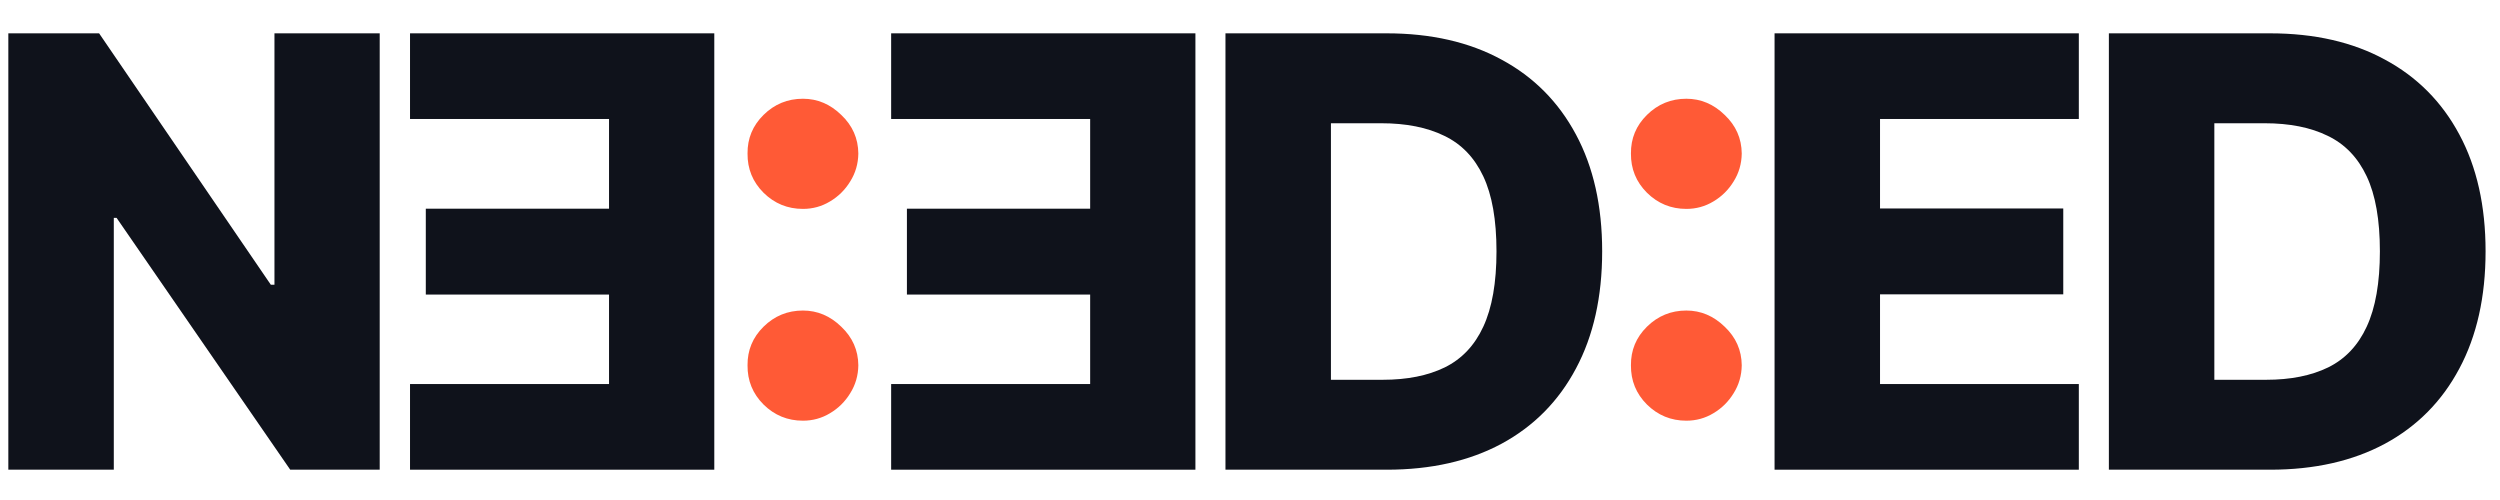
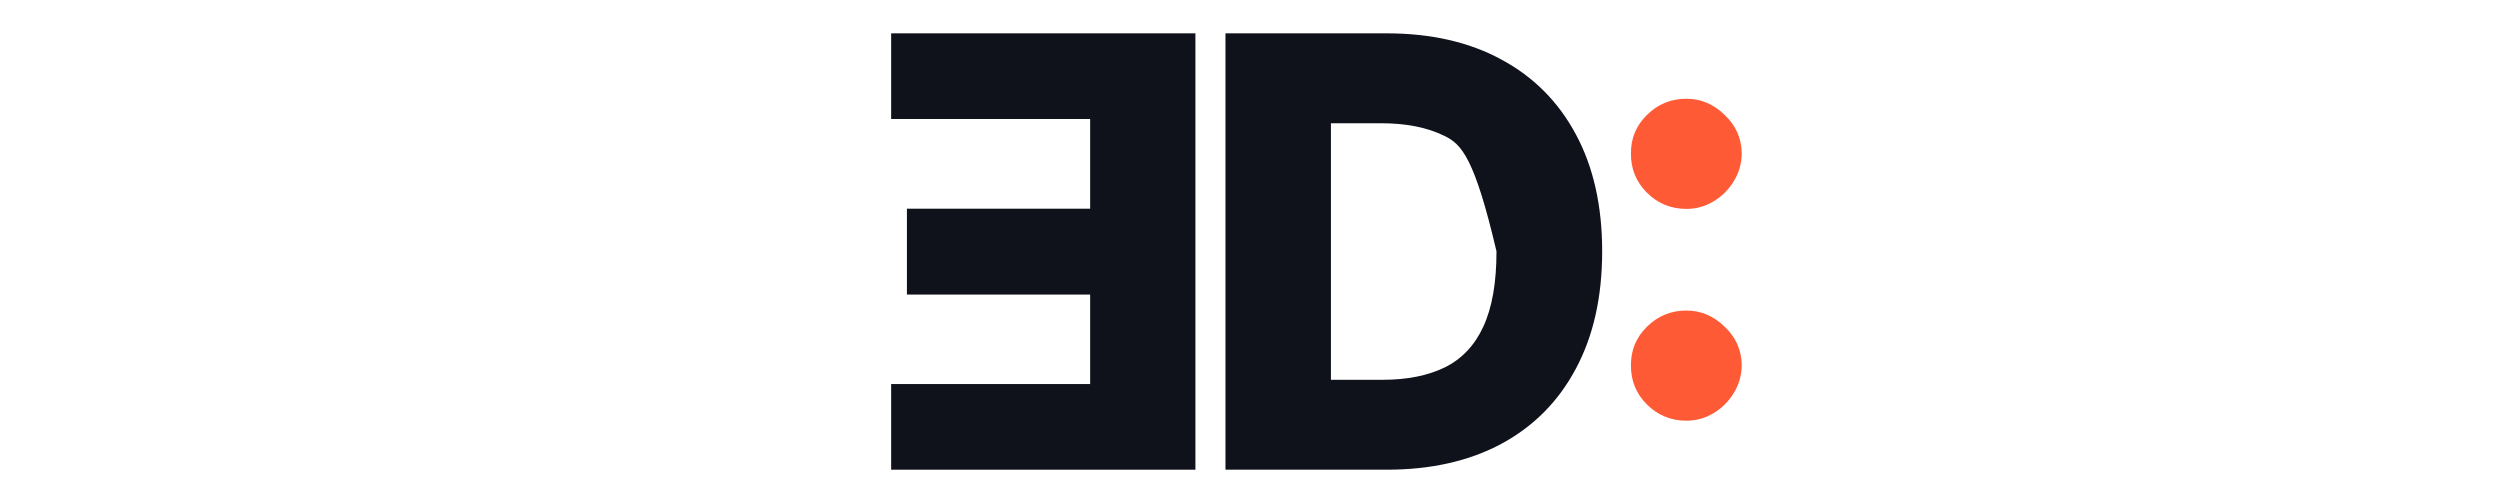
<svg xmlns="http://www.w3.org/2000/svg" fill="none" viewBox="0 0 300 60" height="60" width="300">
-   <path fill="#0F121B" d="M45.565 4V56.364H34.827L13.989 26.142H13.656V56.364H1V4H11.892L32.5 34.17H32.935V4H45.565Z" />
-   <path fill="#0F121B" d="M85.715 4V56.364H49.203V46.085H73.084V35.347H51.096V25.043H73.084V14.278H49.203V4H85.715Z" />
-   <path fill="#FF5A36" d="M96.352 50.483C94.511 50.483 92.935 49.835 91.622 48.54C90.327 47.244 89.687 45.676 89.704 43.835C89.687 42.028 90.327 40.486 91.622 39.207C92.935 37.912 94.511 37.264 96.352 37.264C98.091 37.264 99.625 37.912 100.954 39.207C102.301 40.486 102.983 42.028 103 43.835C102.983 45.062 102.659 46.179 102.028 47.185C101.415 48.19 100.605 48.992 99.599 49.588C98.611 50.185 97.528 50.483 96.352 50.483ZM96.352 25.068C94.511 25.068 92.935 24.421 91.622 23.125C90.327 21.829 89.687 20.261 89.704 18.421C89.687 16.614 90.327 15.071 91.622 13.793C92.935 12.497 94.511 11.849 96.352 11.849C98.091 11.849 99.625 12.497 100.954 13.793C102.301 15.071 102.983 16.614 103 18.421C102.983 19.648 102.659 20.764 102.028 21.77C101.415 22.776 100.605 23.577 99.599 24.173C98.611 24.77 97.528 25.068 96.352 25.068Z" />
  <path fill="#0F121B" d="M143.45 4V56.364H106.938V46.085H130.819V35.347H108.83V25.043H130.819V14.278H106.938V4H143.45Z" />
-   <path fill="#0F121B" d="M166.411 56.364H147.056V4H166.385C171.721 4 176.314 5.048 180.167 7.145C184.036 9.224 187.019 12.224 189.116 16.145C191.212 20.048 192.26 24.719 192.26 30.156C192.26 35.611 191.212 40.298 189.116 44.219C187.036 48.139 184.062 51.148 180.192 53.244C176.323 55.324 171.729 56.364 166.411 56.364ZM159.712 45.574H165.925C168.857 45.574 171.337 45.08 173.366 44.091C175.411 43.085 176.954 41.457 177.993 39.207C179.05 36.94 179.579 33.923 179.579 30.156C179.579 26.389 179.05 23.389 177.993 21.156C176.937 18.906 175.377 17.287 173.314 16.298C171.269 15.293 168.746 14.79 165.746 14.79H159.712V45.574Z" />
+   <path fill="#0F121B" d="M166.411 56.364H147.056V4H166.385C171.721 4 176.314 5.048 180.167 7.145C184.036 9.224 187.019 12.224 189.116 16.145C191.212 20.048 192.26 24.719 192.26 30.156C192.26 35.611 191.212 40.298 189.116 44.219C187.036 48.139 184.062 51.148 180.192 53.244C176.323 55.324 171.729 56.364 166.411 56.364ZM159.712 45.574H165.925C168.857 45.574 171.337 45.08 173.366 44.091C175.411 43.085 176.954 41.457 177.993 39.207C179.05 36.94 179.579 33.923 179.579 30.156C176.937 18.906 175.377 17.287 173.314 16.298C171.269 15.293 168.746 14.79 165.746 14.79H159.712V45.574Z" />
  <path fill="#FF5A36" d="M202.361 50.483C200.52 50.483 198.943 49.835 197.631 48.54C196.335 47.244 195.696 45.676 195.713 43.835C195.696 42.028 196.335 40.486 197.631 39.207C198.943 37.912 200.52 37.264 202.361 37.264C204.1 37.264 205.634 37.912 206.963 39.207C208.31 40.486 208.992 42.028 209.009 43.835C208.992 45.062 208.668 46.179 208.037 47.185C207.423 48.19 206.614 48.992 205.608 49.588C204.619 50.185 203.537 50.483 202.361 50.483ZM202.361 25.068C200.52 25.068 198.943 24.421 197.631 23.125C196.335 21.829 195.696 20.261 195.713 18.421C195.696 16.614 196.335 15.071 197.631 13.793C198.943 12.497 200.52 11.849 202.361 11.849C204.1 11.849 205.634 12.497 206.963 13.793C208.31 15.071 208.992 16.614 209.009 18.421C208.992 19.648 208.668 20.764 208.037 21.77C207.423 22.776 206.614 23.577 205.608 24.173C204.619 24.77 203.537 25.068 202.361 25.068Z" />
-   <path fill="#0F121B" d="M212.947 56.364V4H249.459V14.278H225.603V25.017H247.592V35.321H225.603V46.085H249.459V56.364H212.947Z" />
-   <path fill="#0F121B" d="M272.42 56.364H253.065V4H272.394C277.729 4 282.323 5.048 286.175 7.145C290.045 9.224 293.028 12.224 295.124 16.145C297.221 20.048 298.269 24.719 298.269 30.156C298.269 35.611 297.221 40.298 295.124 44.219C293.045 48.139 290.07 51.148 286.201 53.244C282.332 55.324 277.738 56.364 272.42 56.364ZM265.721 45.574H271.934C274.866 45.574 277.346 45.08 279.374 44.091C281.42 43.085 282.962 41.457 284.002 39.207C285.059 36.94 285.587 33.923 285.587 30.156C285.587 26.389 285.059 23.389 284.002 21.156C282.945 18.906 281.386 17.287 279.323 16.298C277.278 15.293 274.755 14.79 271.755 14.79H265.721V45.574Z" />
</svg>